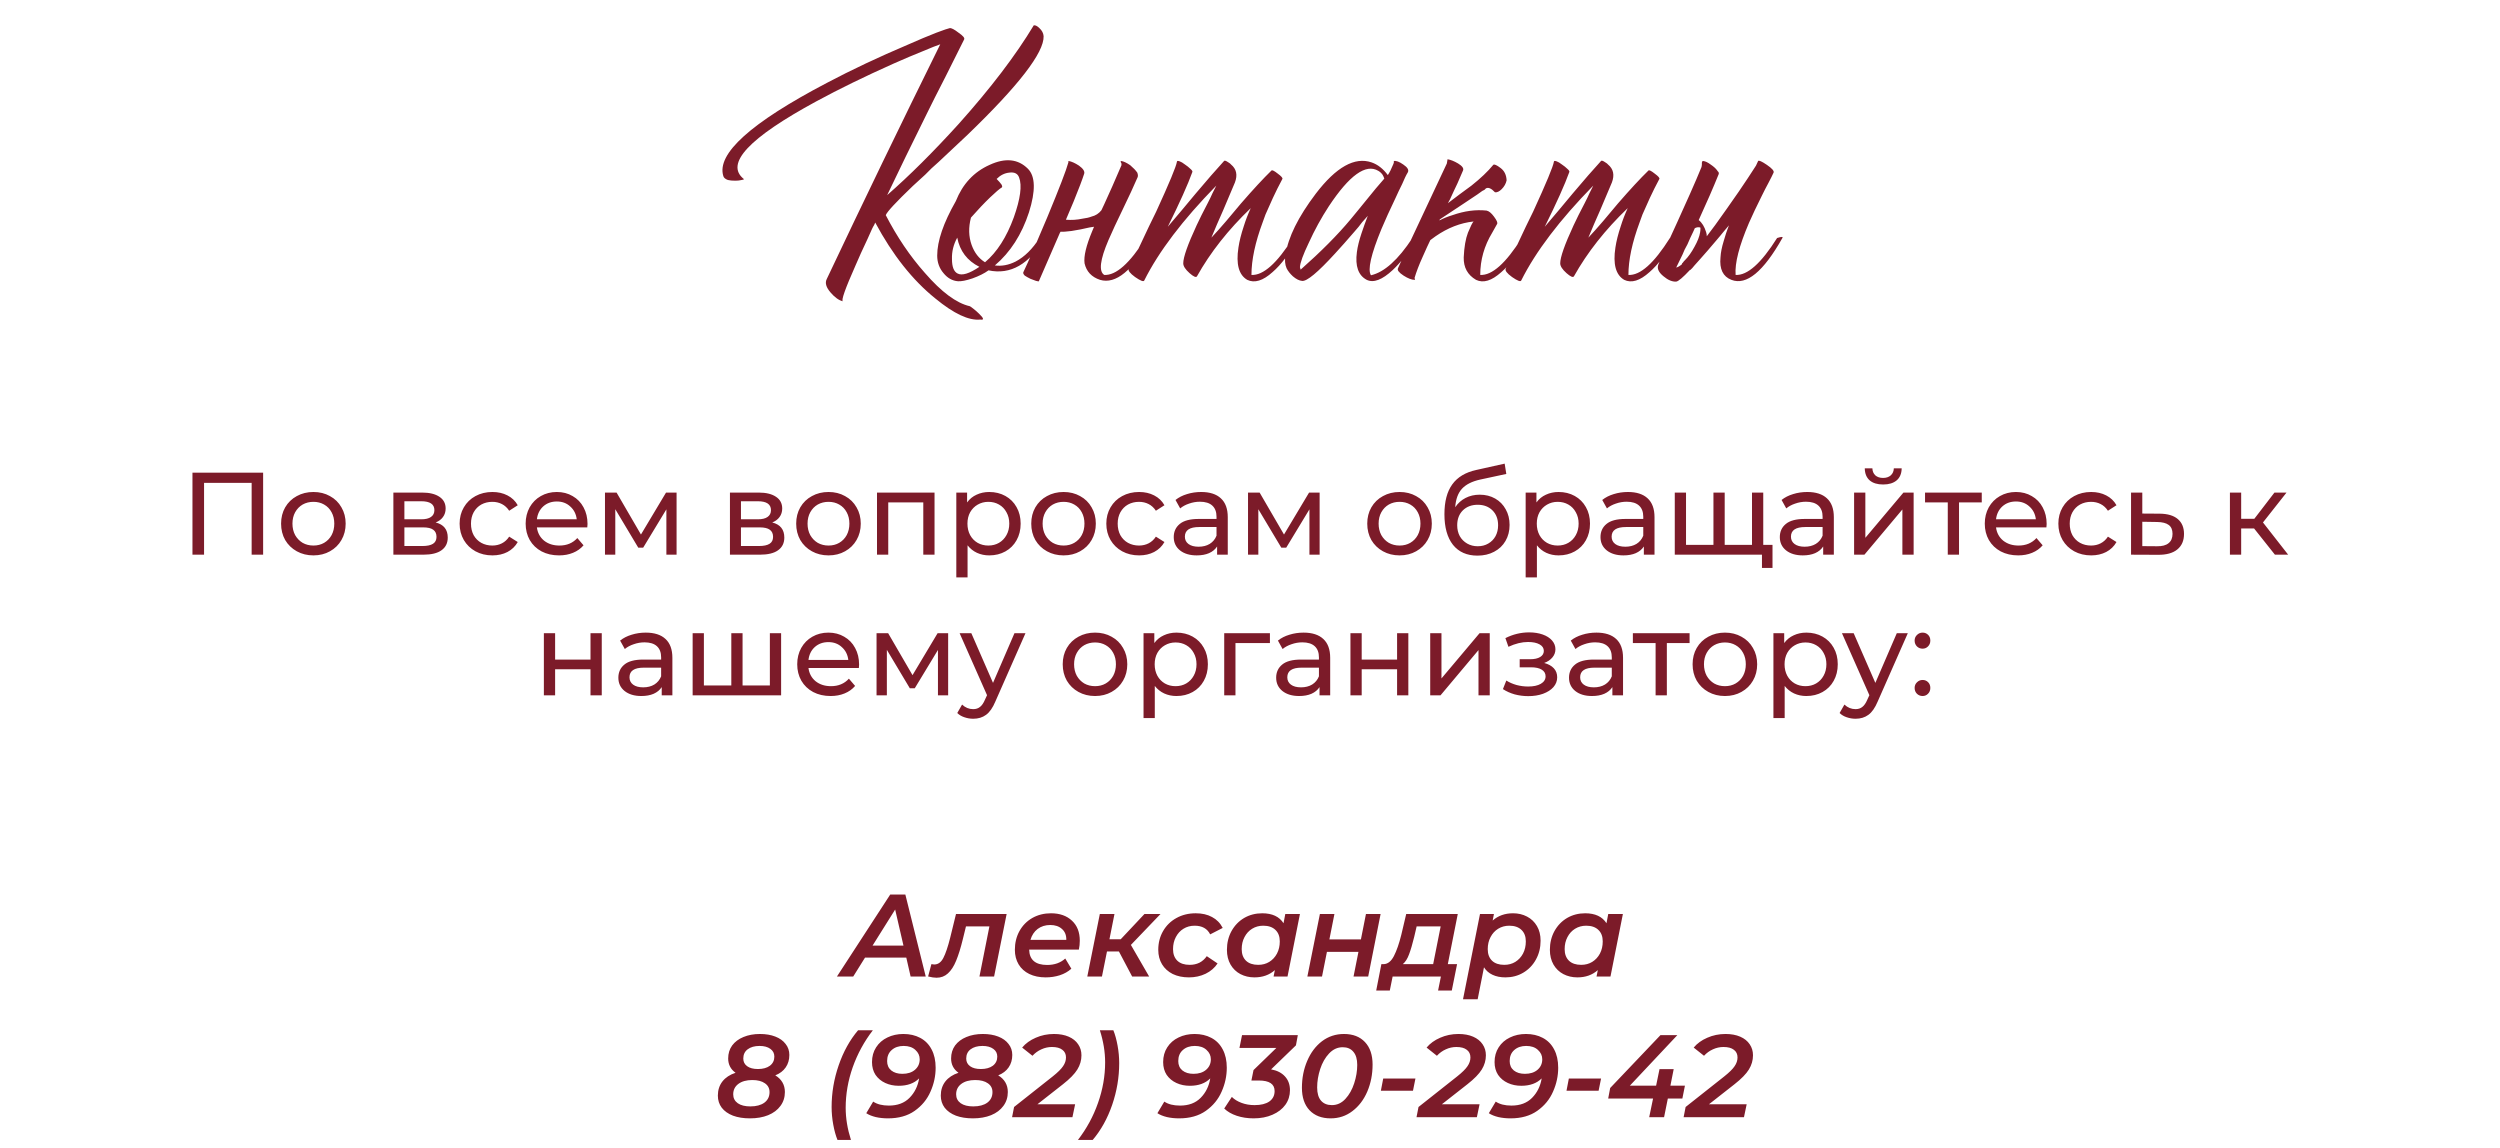
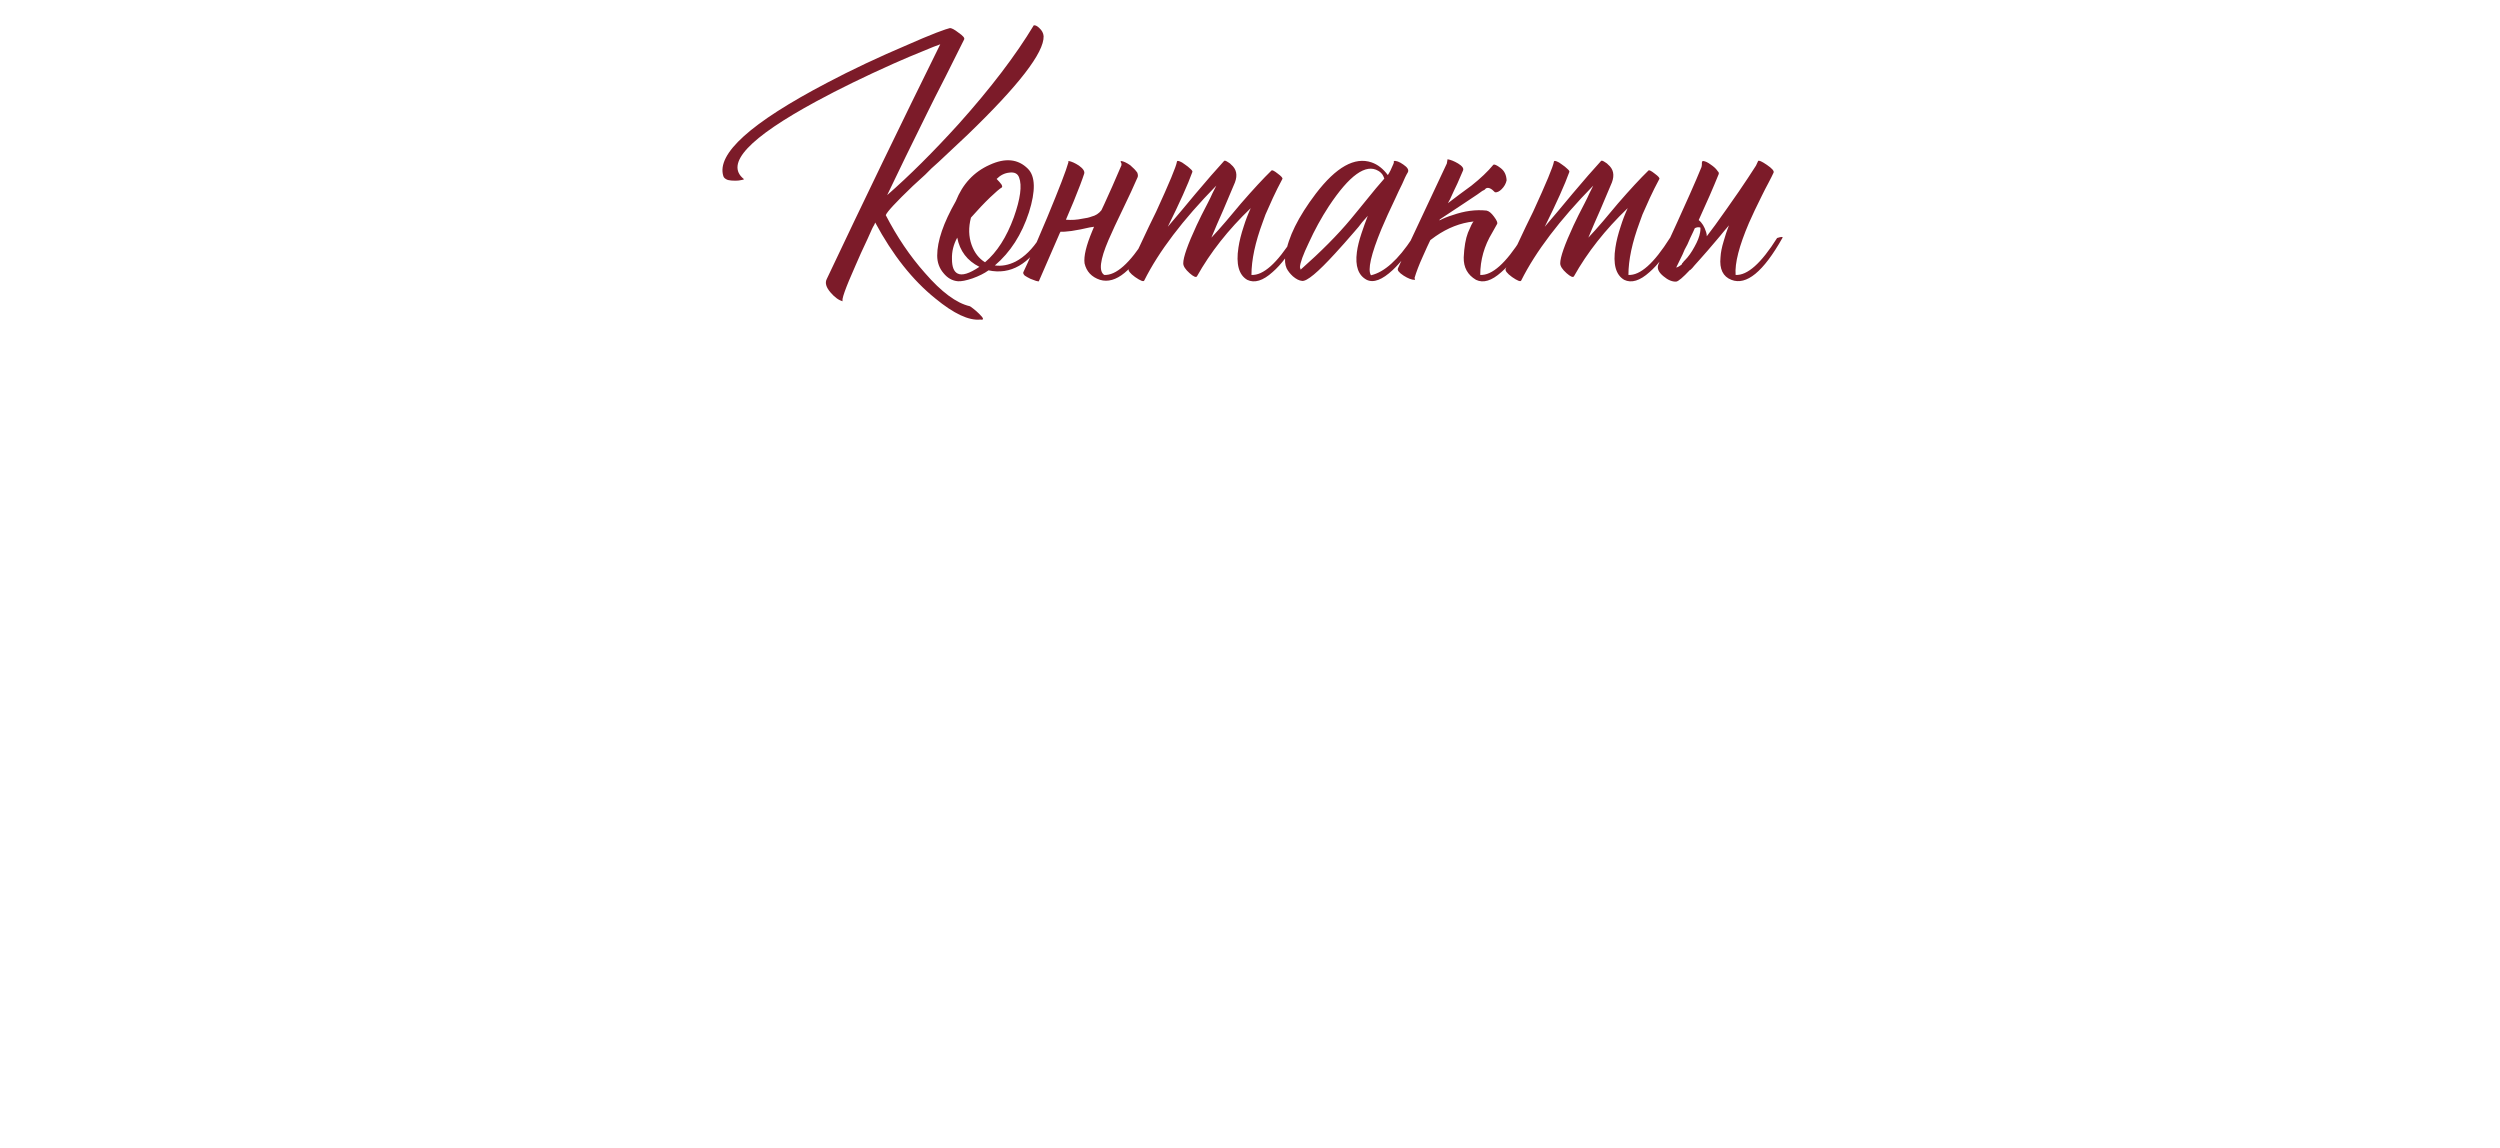
<svg xmlns="http://www.w3.org/2000/svg" width="320" height="147" viewBox="0 0 320 147" fill="none">
  <path d="M133.583 4.635C133.643 6.735 130.388 10.95 123.818 17.28C122.828 18.21 121.598 19.365 120.128 20.745L119.228 21.555L118.418 22.365C117.758 22.965 117.233 23.445 116.843 23.805C114.683 25.875 113.528 27.12 113.378 27.54C114.818 30.33 116.483 32.79 118.373 34.92C120.503 37.38 122.423 38.805 124.133 39.195C124.163 39.195 124.313 39.3 124.583 39.51C124.853 39.72 125.093 39.93 125.303 40.14C125.933 40.74 125.993 40.995 125.483 40.905C124.013 41.055 122.093 40.155 119.723 38.205C116.813 35.865 114.248 32.625 112.028 28.485C111.998 28.545 111.953 28.65 111.893 28.8L111.758 29.025L111.623 29.295C111.413 29.775 111.218 30.21 111.038 30.6C110.438 31.86 109.928 32.985 109.508 33.975C108.188 36.945 107.648 38.475 107.888 38.565C107.378 38.445 106.853 38.07 106.313 37.44C105.743 36.78 105.578 36.21 105.818 35.73C110.498 25.83 115.343 15.81 120.353 5.67C119.903 5.82 119.183 6.105 118.193 6.525C116.993 7.005 115.718 7.545 114.368 8.145C110.678 9.795 107.393 11.4 104.513 12.96C95.873 17.64 92.768 20.955 95.198 22.905C95.258 22.965 95.168 23.01 94.928 23.04C94.688 23.1 94.418 23.13 94.118 23.13C93.728 23.13 93.413 23.1 93.173 23.04C92.843 22.92 92.648 22.755 92.588 22.545C91.688 19.695 96.098 15.72 105.818 10.62C108.998 8.94 112.463 7.305 116.213 5.715C117.563 5.115 118.778 4.605 119.858 4.185C120.818 3.825 121.388 3.63 121.568 3.6C121.778 3.57 122.153 3.765 122.693 4.185C123.263 4.575 123.503 4.86 123.413 5.04L121.073 9.72C120.023 11.76 119.213 13.365 118.643 14.535C116.753 18.345 115.058 21.825 113.558 24.975C116.408 22.485 119.453 19.455 122.693 15.885C126.803 11.295 130.013 7.08 132.323 3.24C132.533 3.21 132.773 3.33 133.043 3.6C133.373 3.9 133.553 4.245 133.583 4.635ZM131.572 21.6C132.532 22.56 132.577 24.42 131.707 27.18C130.777 30.03 129.322 32.295 127.342 33.975C128.212 34.095 129.097 33.93 129.997 33.48C131.137 32.88 132.157 31.875 133.057 30.465C133.117 30.345 133.237 30.27 133.417 30.24C133.597 30.24 133.702 30.315 133.732 30.465C131.752 33.825 129.352 35.205 126.532 34.605C125.992 34.995 125.302 35.34 124.462 35.64C123.652 35.91 123.037 36.03 122.617 36C121.897 35.94 121.282 35.595 120.772 34.965C120.232 34.335 119.962 33.585 119.962 32.715C119.962 30.855 120.757 28.53 122.347 25.74C123.217 23.55 124.657 22.005 126.667 21.105C128.677 20.175 130.312 20.34 131.572 21.6ZM128.242 23.985C127.942 24.165 127.447 24.585 126.757 25.245C125.947 26.025 125.122 26.895 124.282 27.855C123.952 29.115 123.982 30.285 124.372 31.365C124.732 32.355 125.302 33.09 126.082 33.57C127.612 32.28 128.842 30.36 129.772 27.81C130.612 25.44 130.837 23.745 130.447 22.725C130.267 22.215 129.847 22.005 129.187 22.095C128.587 22.155 128.047 22.425 127.567 22.905C127.837 23.175 128.047 23.415 128.197 23.625C128.287 23.805 128.302 23.925 128.242 23.985ZM122.572 35.01C123.142 35.31 124.072 35.025 125.362 34.155C123.802 33.375 122.857 32.13 122.527 30.42C122.047 31.29 121.822 32.205 121.852 33.165C121.852 34.155 122.092 34.77 122.572 35.01ZM140.982 26.91C141.102 26.67 141.222 26.415 141.342 26.145C141.732 25.275 142.077 24.51 142.377 23.85C142.767 22.92 143.157 22.02 143.547 21.15V20.925L143.457 20.745C143.427 20.655 143.442 20.61 143.502 20.61C143.802 20.64 144.192 20.82 144.672 21.15C145.062 21.48 145.362 21.795 145.572 22.095C145.662 22.335 145.677 22.53 145.617 22.68C145.167 23.73 144.507 25.155 143.637 26.955L143.142 27.99L142.692 28.935C142.362 29.655 142.092 30.255 141.882 30.735C140.802 33.255 140.622 34.74 141.342 35.19C142.842 35.28 144.612 33.705 146.652 30.465C147.222 30.285 147.447 30.285 147.327 30.465C144.987 34.635 142.812 36.42 140.802 35.82C139.722 35.46 139.062 34.755 138.822 33.705C138.702 32.805 139.032 31.425 139.812 29.565C139.872 29.415 139.947 29.235 140.037 29.025L139.452 29.115C138.702 29.295 137.937 29.445 137.157 29.565C136.467 29.655 136.002 29.685 135.762 29.655C135.732 29.685 135.702 29.73 135.672 29.79L132.972 36C132.972 36.03 132.852 36.015 132.612 35.955C132.372 35.865 132.132 35.775 131.892 35.685C131.592 35.535 131.352 35.4 131.172 35.28C130.992 35.1 130.932 34.95 130.992 34.83C131.652 33.45 132.672 31.11 134.052 27.81C135.582 24.12 136.482 21.78 136.752 20.79V20.655C136.752 20.625 136.767 20.61 136.797 20.61C137.157 20.67 137.592 20.865 138.102 21.195C138.642 21.585 138.867 21.93 138.777 22.23C138.537 22.98 138.087 24.165 137.427 25.785C137.097 26.565 136.767 27.345 136.437 28.125C137.157 28.185 137.862 28.14 138.552 27.99C139.032 27.93 139.422 27.84 139.722 27.72C140.232 27.6 140.652 27.33 140.982 26.91ZM159.601 27.81C159.751 27.42 159.916 27.03 160.096 26.64C157.216 29.4 154.921 32.31 153.211 35.37C153.091 35.55 152.776 35.415 152.266 34.965C151.726 34.485 151.456 34.065 151.456 33.705C151.456 32.925 152.026 31.305 153.166 28.845C153.526 28.065 154.006 27.105 154.606 25.965L154.921 25.335L155.191 24.75C155.401 24.33 155.566 24 155.686 23.76C151.396 28.14 148.321 32.19 146.461 35.91C146.371 36.09 145.981 35.94 145.291 35.46C144.631 34.98 144.361 34.62 144.481 34.38C144.601 34.11 144.811 33.675 145.111 33.075L145.291 32.67L145.516 32.265L145.966 31.32C146.746 29.64 147.421 28.23 147.991 27.09C149.671 23.43 150.556 21.3 150.646 20.7C150.646 20.58 150.766 20.565 151.006 20.655C151.186 20.715 151.411 20.85 151.681 21.06C151.951 21.24 152.176 21.42 152.356 21.6C152.566 21.78 152.656 21.915 152.626 22.005C152.056 23.595 151.006 25.935 149.476 29.025C149.896 28.545 150.481 27.855 151.231 26.955L153.031 24.795C154.471 23.085 155.686 21.69 156.676 20.61C156.736 20.52 156.901 20.565 157.171 20.745C157.261 20.805 157.351 20.865 157.441 20.925L157.531 21.015L157.576 21.06C158.266 21.63 158.431 22.395 158.071 23.355C157.771 24.075 157.276 25.245 156.586 26.865L155.776 28.71C155.476 29.4 155.236 29.97 155.056 30.42C155.596 29.85 156.226 29.145 156.946 28.305L158.836 26.055C160.396 24.255 161.701 22.845 162.751 21.825C162.841 21.735 163.111 21.87 163.561 22.23C164.011 22.56 164.206 22.785 164.146 22.905C163.696 23.745 163.291 24.555 162.931 25.335C162.601 26.055 162.286 26.76 161.986 27.45C161.866 27.78 161.746 28.11 161.626 28.44C160.666 31.02 160.186 33.27 160.186 35.19C161.686 35.28 163.456 33.705 165.496 30.465C166.066 30.285 166.291 30.285 166.171 30.465C165.091 32.415 163.996 33.87 162.886 34.83C161.656 35.94 160.576 36.27 159.646 35.82C158.566 35.19 158.191 33.81 158.521 31.68C158.641 30.87 158.866 29.97 159.196 28.98C159.316 28.59 159.451 28.2 159.601 27.81ZM180.027 22.365L179.847 22.725L179.487 23.535C179.157 24.195 178.872 24.795 178.632 25.335C177.912 26.835 177.312 28.155 176.832 29.295C175.482 32.565 175.032 34.545 175.482 35.235C177.192 34.845 178.962 33.255 180.792 30.465C181.422 30.165 181.647 30.165 181.467 30.465C180.387 32.205 179.322 33.57 178.272 34.56C176.922 35.82 175.812 36.24 174.942 35.82C173.862 35.25 173.442 34.065 173.682 32.265C173.772 31.575 173.967 30.78 174.267 29.88L174.672 28.71C174.762 28.44 174.897 28.08 175.077 27.63C174.987 27.75 174.747 28.02 174.357 28.44C174.177 28.68 174.027 28.875 173.907 29.025L173.367 29.655C172.437 30.735 171.612 31.665 170.892 32.445C168.672 34.875 167.262 36.045 166.662 35.955C166.302 35.925 165.912 35.73 165.492 35.37C165.132 35.04 164.862 34.695 164.682 34.335C164.472 33.855 164.427 33.285 164.547 32.625C164.877 30.375 166.167 27.765 168.417 24.795C171.027 21.375 173.412 20.04 175.572 20.79C176.352 21.06 177.042 21.6 177.642 22.41C177.852 22.11 178.092 21.63 178.362 20.97C178.422 20.82 178.437 20.7 178.407 20.61C178.707 20.55 179.112 20.7 179.622 21.06C180.162 21.42 180.357 21.75 180.207 22.05L180.027 22.365ZM166.482 34.515C169.092 32.205 171.222 30.06 172.872 28.08L173.907 26.82L174.897 25.605C175.737 24.555 176.502 23.64 177.192 22.86C177.132 22.68 177.057 22.515 176.967 22.365C176.817 22.155 176.637 21.99 176.427 21.87C174.837 20.91 172.722 22.425 170.082 26.415C169.122 27.885 168.267 29.445 167.517 31.095C166.797 32.595 166.422 33.63 166.392 34.2L166.482 34.515ZM187.896 29.79C188.226 28.98 188.466 28.5 188.616 28.35C186.936 28.53 185.316 29.16 183.756 30.24C183.516 30.42 183.291 30.585 183.081 30.735L182.676 31.59L182.091 32.895C181.641 33.885 181.296 34.785 181.056 35.595C181.146 35.745 181.146 35.82 181.056 35.82C180.696 35.82 180.231 35.64 179.661 35.28C179.061 34.89 178.821 34.575 178.941 34.335C179.691 32.655 180.741 30.39 182.091 27.54C183.441 24.69 184.476 22.485 185.196 20.925L185.286 20.385C185.676 20.445 186.126 20.625 186.636 20.925C187.176 21.255 187.386 21.555 187.266 21.825C187.086 22.215 186.846 22.77 186.546 23.49L186.096 24.435L185.601 25.515L185.331 26.01L186.816 24.885L188.346 23.76C189.516 22.83 190.446 21.945 191.136 21.105C191.256 20.985 191.571 21.12 192.081 21.51C192.561 21.87 192.816 22.395 192.846 23.085C192.756 23.505 192.546 23.88 192.216 24.21C191.916 24.51 191.631 24.645 191.361 24.615C190.881 24.105 190.491 23.94 190.191 24.12L190.011 24.3L189.741 24.435C189.531 24.585 189.321 24.735 189.111 24.885C188.541 25.275 187.911 25.695 187.221 26.145C186.351 26.715 185.376 27.36 184.296 28.08L184.251 28.215C184.761 27.945 185.316 27.72 185.916 27.54C187.446 27 188.901 26.805 190.281 26.955C190.581 27.015 190.896 27.27 191.226 27.72C191.586 28.2 191.721 28.515 191.631 28.665L191.001 29.79C189.981 31.47 189.471 33.27 189.471 35.19C190.971 35.28 192.741 33.705 194.781 30.465C195.351 30.285 195.576 30.285 195.456 30.465C194.376 32.415 193.281 33.87 192.171 34.83C190.941 35.94 189.861 36.27 188.931 35.82C187.851 35.19 187.326 34.23 187.356 32.94C187.416 31.62 187.596 30.57 187.896 29.79ZM207.853 27.81C208.003 27.42 208.168 27.03 208.348 26.64C205.468 29.4 203.173 32.31 201.463 35.37C201.343 35.55 201.028 35.415 200.518 34.965C199.978 34.485 199.708 34.065 199.708 33.705C199.708 32.925 200.278 31.305 201.418 28.845C201.778 28.065 202.258 27.105 202.858 25.965L203.173 25.335L203.443 24.75C203.653 24.33 203.818 24 203.938 23.76C199.648 28.14 196.573 32.19 194.713 35.91C194.623 36.09 194.233 35.94 193.543 35.46C192.883 34.98 192.613 34.62 192.733 34.38C192.853 34.11 193.063 33.675 193.363 33.075L193.543 32.67L193.768 32.265L194.218 31.32C194.998 29.64 195.673 28.23 196.243 27.09C197.923 23.43 198.808 21.3 198.898 20.7C198.898 20.58 199.018 20.565 199.258 20.655C199.438 20.715 199.663 20.85 199.933 21.06C200.203 21.24 200.428 21.42 200.608 21.6C200.818 21.78 200.908 21.915 200.878 22.005C200.308 23.595 199.258 25.935 197.728 29.025C198.148 28.545 198.733 27.855 199.483 26.955L201.283 24.795C202.723 23.085 203.938 21.69 204.928 20.61C204.988 20.52 205.153 20.565 205.423 20.745C205.513 20.805 205.603 20.865 205.693 20.925L205.783 21.015L205.828 21.06C206.518 21.63 206.683 22.395 206.323 23.355C206.023 24.075 205.528 25.245 204.838 26.865L204.028 28.71C203.728 29.4 203.488 29.97 203.308 30.42C203.848 29.85 204.478 29.145 205.198 28.305L207.088 26.055C208.648 24.255 209.953 22.845 211.003 21.825C211.093 21.735 211.363 21.87 211.813 22.23C212.263 22.56 212.458 22.785 212.398 22.905C211.948 23.745 211.543 24.555 211.183 25.335C210.853 26.055 210.538 26.76 210.238 27.45C210.118 27.78 209.998 28.11 209.878 28.44C208.918 31.02 208.438 33.27 208.438 35.19C209.938 35.28 211.708 33.705 213.748 30.465C214.318 30.285 214.543 30.285 214.423 30.465C213.343 32.415 212.248 33.87 211.138 34.83C209.908 35.94 208.828 36.27 207.898 35.82C206.818 35.19 206.443 33.81 206.773 31.68C206.893 30.87 207.118 29.97 207.448 28.98C207.568 28.59 207.703 28.2 207.853 27.81ZM216.309 34.56C215.409 35.52 214.824 36.015 214.554 36.045C214.044 36.075 213.504 35.85 212.934 35.37C212.304 34.86 212.079 34.365 212.259 33.885C212.499 33.225 213.309 31.41 214.689 28.44C215.379 26.91 215.919 25.71 216.309 24.84C216.909 23.49 217.404 22.335 217.794 21.375L217.839 21.105V20.835C217.869 20.655 217.929 20.58 218.019 20.61C218.289 20.64 218.604 20.79 218.964 21.06C219.324 21.3 219.594 21.54 219.774 21.78L219.864 21.915L219.954 22.005C220.014 22.095 220.029 22.185 219.999 22.275C219.309 23.985 218.454 25.95 217.434 28.17C217.854 28.5 218.169 29.01 218.379 29.7C218.439 29.88 218.469 30.06 218.469 30.24C218.799 29.79 219.159 29.31 219.549 28.8C220.479 27.51 221.484 26.085 222.564 24.525C223.404 23.295 224.139 22.185 224.769 21.195L225.039 20.61C225.129 20.49 225.504 20.655 226.164 21.105C226.824 21.555 227.109 21.885 227.019 22.095C226.869 22.425 226.644 22.875 226.344 23.445L225.939 24.21L225.534 25.02C224.844 26.4 224.289 27.57 223.869 28.53C222.609 31.47 222.039 33.69 222.159 35.19C223.659 35.28 225.429 33.705 227.469 30.465C228.039 30.285 228.264 30.285 228.144 30.465C225.714 34.785 223.539 36.57 221.619 35.82C220.539 35.4 220.074 34.44 220.224 32.94C220.254 32.34 220.389 31.65 220.629 30.87L220.944 29.835L221.304 28.845C221.124 29.055 220.884 29.34 220.584 29.7L220.179 30.195L219.684 30.78C218.874 31.74 218.199 32.52 217.659 33.12C217.389 33.42 217.134 33.705 216.894 33.975C216.684 34.245 216.504 34.44 216.354 34.56H216.309ZM216.939 29.205C216.879 29.355 216.804 29.52 216.714 29.7C216.474 30.18 216.234 30.705 215.994 31.275L215.634 31.95L215.364 32.58C214.914 33.48 214.644 34.035 214.554 34.245C214.734 34.215 214.974 34.08 215.274 33.84C215.274 33.75 215.319 33.675 215.409 33.615L215.544 33.435L215.679 33.3C216.099 32.88 216.504 32.31 216.894 31.59C217.284 30.9 217.524 30.285 217.614 29.745C217.644 29.595 217.659 29.4 217.659 29.16L217.614 29.115C217.404 29.055 217.179 29.085 216.939 29.205Z" fill="#7C1B29" />
-   <path d="M33.68 60.5V71H32.21V61.805H26.12V71H24.635V60.5H33.68ZM40.119 71.09C39.329 71.09 38.619 70.915 37.989 70.565C37.359 70.215 36.864 69.735 36.504 69.125C36.154 68.505 35.979 67.805 35.979 67.025C35.979 66.245 36.154 65.55 36.504 64.94C36.864 64.32 37.359 63.84 37.989 63.5C38.619 63.15 39.329 62.975 40.119 62.975C40.909 62.975 41.614 63.15 42.234 63.5C42.864 63.84 43.354 64.32 43.704 64.94C44.064 65.55 44.244 66.245 44.244 67.025C44.244 67.805 44.064 68.505 43.704 69.125C43.354 69.735 42.864 70.215 42.234 70.565C41.614 70.915 40.909 71.09 40.119 71.09ZM40.119 69.83C40.629 69.83 41.084 69.715 41.484 69.485C41.894 69.245 42.214 68.915 42.444 68.495C42.674 68.065 42.789 67.575 42.789 67.025C42.789 66.475 42.674 65.99 42.444 65.57C42.214 65.14 41.894 64.81 41.484 64.58C41.084 64.35 40.629 64.235 40.119 64.235C39.609 64.235 39.149 64.35 38.739 64.58C38.339 64.81 38.019 65.14 37.779 65.57C37.549 65.99 37.434 66.475 37.434 67.025C37.434 67.575 37.549 68.065 37.779 68.495C38.019 68.915 38.339 69.245 38.739 69.485C39.149 69.715 39.609 69.83 40.119 69.83ZM55.767 66.875C56.797 67.135 57.312 67.78 57.312 68.81C57.312 69.51 57.047 70.05 56.517 70.43C55.997 70.81 55.217 71 54.177 71H50.352V63.05H54.042C54.982 63.05 55.717 63.23 56.247 63.59C56.777 63.94 57.042 64.44 57.042 65.09C57.042 65.51 56.927 65.875 56.697 66.185C56.477 66.485 56.167 66.715 55.767 66.875ZM51.762 66.47H53.922C54.472 66.47 54.887 66.37 55.167 66.17C55.457 65.97 55.602 65.68 55.602 65.3C55.602 64.54 55.042 64.16 53.922 64.16H51.762V66.47ZM54.072 69.89C54.672 69.89 55.122 69.795 55.422 69.605C55.722 69.415 55.872 69.12 55.872 68.72C55.872 68.31 55.732 68.005 55.452 67.805C55.182 67.605 54.752 67.505 54.162 67.505H51.762V69.89H54.072ZM63.031 71.09C62.221 71.09 61.496 70.915 60.856 70.565C60.226 70.215 59.731 69.735 59.371 69.125C59.011 68.505 58.831 67.805 58.831 67.025C58.831 66.245 59.011 65.55 59.371 64.94C59.731 64.32 60.226 63.84 60.856 63.5C61.496 63.15 62.221 62.975 63.031 62.975C63.751 62.975 64.391 63.12 64.951 63.41C65.521 63.7 65.961 64.12 66.271 64.67L65.176 65.375C64.926 64.995 64.616 64.71 64.246 64.52C63.876 64.33 63.466 64.235 63.016 64.235C62.496 64.235 62.026 64.35 61.606 64.58C61.196 64.81 60.871 65.14 60.631 65.57C60.401 65.99 60.286 66.475 60.286 67.025C60.286 67.585 60.401 68.08 60.631 68.51C60.871 68.93 61.196 69.255 61.606 69.485C62.026 69.715 62.496 69.83 63.016 69.83C63.466 69.83 63.876 69.735 64.246 69.545C64.616 69.355 64.926 69.07 65.176 68.69L66.271 69.38C65.961 69.93 65.521 70.355 64.951 70.655C64.391 70.945 63.751 71.09 63.031 71.09ZM75.203 67.07C75.203 67.18 75.193 67.325 75.173 67.505H68.723C68.813 68.205 69.118 68.77 69.638 69.2C70.168 69.62 70.823 69.83 71.603 69.83C72.553 69.83 73.318 69.51 73.898 68.87L74.693 69.8C74.333 70.22 73.883 70.54 73.343 70.76C72.813 70.98 72.218 71.09 71.558 71.09C70.718 71.09 69.973 70.92 69.323 70.58C68.673 70.23 68.168 69.745 67.808 69.125C67.458 68.505 67.283 67.805 67.283 67.025C67.283 66.255 67.453 65.56 67.793 64.94C68.143 64.32 68.618 63.84 69.218 63.5C69.828 63.15 70.513 62.975 71.273 62.975C72.033 62.975 72.708 63.15 73.298 63.5C73.898 63.84 74.363 64.32 74.693 64.94C75.033 65.56 75.203 66.27 75.203 67.07ZM71.273 64.19C70.583 64.19 70.003 64.4 69.533 64.82C69.073 65.24 68.803 65.79 68.723 66.47H73.823C73.743 65.8 73.468 65.255 72.998 64.835C72.538 64.405 71.963 64.19 71.273 64.19ZM86.602 63.05V71H85.297V65.195L82.327 70.1H81.697L78.757 65.18V71H77.437V63.05H78.922L82.042 68.42L85.252 63.05H86.602ZM98.848 66.875C99.878 67.135 100.393 67.78 100.393 68.81C100.393 69.51 100.128 70.05 99.598 70.43C99.078 70.81 98.298 71 97.258 71H93.433V63.05H97.123C98.063 63.05 98.798 63.23 99.328 63.59C99.858 63.94 100.123 64.44 100.123 65.09C100.123 65.51 100.008 65.875 99.778 66.185C99.558 66.485 99.248 66.715 98.848 66.875ZM94.843 66.47H97.003C97.553 66.47 97.968 66.37 98.248 66.17C98.538 65.97 98.683 65.68 98.683 65.3C98.683 64.54 98.123 64.16 97.003 64.16H94.843V66.47ZM97.153 69.89C97.753 69.89 98.203 69.795 98.503 69.605C98.803 69.415 98.953 69.12 98.953 68.72C98.953 68.31 98.813 68.005 98.533 67.805C98.263 67.605 97.833 67.505 97.243 67.505H94.843V69.89H97.153ZM106.052 71.09C105.262 71.09 104.552 70.915 103.922 70.565C103.292 70.215 102.797 69.735 102.437 69.125C102.087 68.505 101.912 67.805 101.912 67.025C101.912 66.245 102.087 65.55 102.437 64.94C102.797 64.32 103.292 63.84 103.922 63.5C104.552 63.15 105.262 62.975 106.052 62.975C106.842 62.975 107.547 63.15 108.167 63.5C108.797 63.84 109.287 64.32 109.637 64.94C109.997 65.55 110.177 66.245 110.177 67.025C110.177 67.805 109.997 68.505 109.637 69.125C109.287 69.735 108.797 70.215 108.167 70.565C107.547 70.915 106.842 71.09 106.052 71.09ZM106.052 69.83C106.562 69.83 107.017 69.715 107.417 69.485C107.827 69.245 108.147 68.915 108.377 68.495C108.607 68.065 108.722 67.575 108.722 67.025C108.722 66.475 108.607 65.99 108.377 65.57C108.147 65.14 107.827 64.81 107.417 64.58C107.017 64.35 106.562 64.235 106.052 64.235C105.542 64.235 105.082 64.35 104.672 64.58C104.272 64.81 103.952 65.14 103.712 65.57C103.482 65.99 103.367 66.475 103.367 67.025C103.367 67.575 103.482 68.065 103.712 68.495C103.952 68.915 104.272 69.245 104.672 69.485C105.082 69.715 105.542 69.83 106.052 69.83ZM119.621 63.05V71H118.181V64.31H113.696V71H112.256V63.05H119.621ZM126.623 62.975C127.393 62.975 128.083 63.145 128.693 63.485C129.303 63.825 129.778 64.3 130.118 64.91C130.468 65.52 130.643 66.225 130.643 67.025C130.643 67.825 130.468 68.535 130.118 69.155C129.778 69.765 129.303 70.24 128.693 70.58C128.083 70.92 127.393 71.09 126.623 71.09C126.053 71.09 125.528 70.98 125.048 70.76C124.578 70.54 124.178 70.22 123.848 69.8V73.91H122.408V63.05H123.788V64.31C124.108 63.87 124.513 63.54 125.003 63.32C125.493 63.09 126.033 62.975 126.623 62.975ZM126.503 69.83C127.013 69.83 127.468 69.715 127.868 69.485C128.278 69.245 128.598 68.915 128.828 68.495C129.068 68.065 129.188 67.575 129.188 67.025C129.188 66.475 129.068 65.99 128.828 65.57C128.598 65.14 128.278 64.81 127.868 64.58C127.468 64.35 127.013 64.235 126.503 64.235C126.003 64.235 125.548 64.355 125.138 64.595C124.738 64.825 124.418 65.15 124.178 65.57C123.948 65.99 123.833 66.475 123.833 67.025C123.833 67.575 123.948 68.065 124.178 68.495C124.408 68.915 124.728 69.245 125.138 69.485C125.548 69.715 126.003 69.83 126.503 69.83ZM136.14 71.09C135.35 71.09 134.64 70.915 134.01 70.565C133.38 70.215 132.885 69.735 132.525 69.125C132.175 68.505 132 67.805 132 67.025C132 66.245 132.175 65.55 132.525 64.94C132.885 64.32 133.38 63.84 134.01 63.5C134.64 63.15 135.35 62.975 136.14 62.975C136.93 62.975 137.635 63.15 138.255 63.5C138.885 63.84 139.375 64.32 139.725 64.94C140.085 65.55 140.265 66.245 140.265 67.025C140.265 67.805 140.085 68.505 139.725 69.125C139.375 69.735 138.885 70.215 138.255 70.565C137.635 70.915 136.93 71.09 136.14 71.09ZM136.14 69.83C136.65 69.83 137.105 69.715 137.505 69.485C137.915 69.245 138.235 68.915 138.465 68.495C138.695 68.065 138.81 67.575 138.81 67.025C138.81 66.475 138.695 65.99 138.465 65.57C138.235 65.14 137.915 64.81 137.505 64.58C137.105 64.35 136.65 64.235 136.14 64.235C135.63 64.235 135.17 64.35 134.76 64.58C134.36 64.81 134.04 65.14 133.8 65.57C133.57 65.99 133.455 66.475 133.455 67.025C133.455 67.575 133.57 68.065 133.8 68.495C134.04 68.915 134.36 69.245 134.76 69.485C135.17 69.715 135.63 69.83 136.14 69.83ZM145.809 71.09C144.999 71.09 144.274 70.915 143.634 70.565C143.004 70.215 142.509 69.735 142.149 69.125C141.789 68.505 141.609 67.805 141.609 67.025C141.609 66.245 141.789 65.55 142.149 64.94C142.509 64.32 143.004 63.84 143.634 63.5C144.274 63.15 144.999 62.975 145.809 62.975C146.529 62.975 147.169 63.12 147.729 63.41C148.299 63.7 148.739 64.12 149.049 64.67L147.954 65.375C147.704 64.995 147.394 64.71 147.024 64.52C146.654 64.33 146.244 64.235 145.794 64.235C145.274 64.235 144.804 64.35 144.384 64.58C143.974 64.81 143.649 65.14 143.409 65.57C143.179 65.99 143.064 66.475 143.064 67.025C143.064 67.585 143.179 68.08 143.409 68.51C143.649 68.93 143.974 69.255 144.384 69.485C144.804 69.715 145.274 69.83 145.794 69.83C146.244 69.83 146.654 69.735 147.024 69.545C147.394 69.355 147.704 69.07 147.954 68.69L149.049 69.38C148.739 69.93 148.299 70.355 147.729 70.655C147.169 70.945 146.529 71.09 145.809 71.09ZM153.749 62.975C154.849 62.975 155.689 63.245 156.269 63.785C156.859 64.325 157.154 65.13 157.154 66.2V71H155.789V69.95C155.549 70.32 155.204 70.605 154.754 70.805C154.314 70.995 153.789 71.09 153.179 71.09C152.289 71.09 151.574 70.875 151.034 70.445C150.504 70.015 150.239 69.45 150.239 68.75C150.239 68.05 150.494 67.49 151.004 67.07C151.514 66.64 152.324 66.425 153.434 66.425H155.714V66.14C155.714 65.52 155.534 65.045 155.174 64.715C154.814 64.385 154.284 64.22 153.584 64.22C153.114 64.22 152.654 64.3 152.204 64.46C151.754 64.61 151.374 64.815 151.064 65.075L150.464 63.995C150.874 63.665 151.364 63.415 151.934 63.245C152.504 63.065 153.109 62.975 153.749 62.975ZM153.419 69.98C153.969 69.98 154.444 69.86 154.844 69.62C155.244 69.37 155.534 69.02 155.714 68.57V67.46H153.494C152.274 67.46 151.664 67.87 151.664 68.69C151.664 69.09 151.819 69.405 152.129 69.635C152.439 69.865 152.869 69.98 153.419 69.98ZM168.912 63.05V71H167.607V65.195L164.637 70.1H164.007L161.067 65.18V71H159.747V63.05H161.232L164.352 68.42L167.562 63.05H168.912ZM179.148 71.09C178.358 71.09 177.648 70.915 177.018 70.565C176.388 70.215 175.893 69.735 175.533 69.125C175.183 68.505 175.008 67.805 175.008 67.025C175.008 66.245 175.183 65.55 175.533 64.94C175.893 64.32 176.388 63.84 177.018 63.5C177.648 63.15 178.358 62.975 179.148 62.975C179.938 62.975 180.643 63.15 181.263 63.5C181.893 63.84 182.383 64.32 182.733 64.94C183.093 65.55 183.273 66.245 183.273 67.025C183.273 67.805 183.093 68.505 182.733 69.125C182.383 69.735 181.893 70.215 181.263 70.565C180.643 70.915 179.938 71.09 179.148 71.09ZM179.148 69.83C179.658 69.83 180.113 69.715 180.513 69.485C180.923 69.245 181.243 68.915 181.473 68.495C181.703 68.065 181.818 67.575 181.818 67.025C181.818 66.475 181.703 65.99 181.473 65.57C181.243 65.14 180.923 64.81 180.513 64.58C180.113 64.35 179.658 64.235 179.148 64.235C178.638 64.235 178.178 64.35 177.768 64.58C177.368 64.81 177.048 65.14 176.808 65.57C176.578 65.99 176.463 66.475 176.463 67.025C176.463 67.575 176.578 68.065 176.808 68.495C177.048 68.915 177.368 69.245 177.768 69.485C178.178 69.715 178.638 69.83 179.148 69.83ZM189.402 63.32C190.142 63.32 190.802 63.485 191.382 63.815C191.962 64.145 192.412 64.605 192.732 65.195C193.062 65.775 193.227 66.44 193.227 67.19C193.227 67.96 193.052 68.645 192.702 69.245C192.362 69.835 191.877 70.295 191.247 70.625C190.627 70.955 189.917 71.12 189.117 71.12C187.767 71.12 186.722 70.66 185.982 69.74C185.252 68.81 184.887 67.505 184.887 65.825C184.887 64.195 185.222 62.92 185.892 62C186.562 61.07 187.587 60.455 188.967 60.155L192.597 59.345L192.807 60.665L189.462 61.385C188.422 61.615 187.647 62.005 187.137 62.555C186.627 63.105 186.337 63.895 186.267 64.925C186.607 64.415 187.047 64.02 187.587 63.74C188.127 63.46 188.732 63.32 189.402 63.32ZM189.147 69.92C189.657 69.92 190.107 69.805 190.497 69.575C190.897 69.345 191.207 69.03 191.427 68.63C191.647 68.22 191.757 67.755 191.757 67.235C191.757 66.445 191.517 65.81 191.037 65.33C190.557 64.85 189.927 64.61 189.147 64.61C188.367 64.61 187.732 64.85 187.242 65.33C186.762 65.81 186.522 66.445 186.522 67.235C186.522 67.755 186.632 68.22 186.852 68.63C187.082 69.03 187.397 69.345 187.797 69.575C188.197 69.805 188.647 69.92 189.147 69.92ZM199.499 62.975C200.269 62.975 200.959 63.145 201.569 63.485C202.179 63.825 202.654 64.3 202.994 64.91C203.344 65.52 203.519 66.225 203.519 67.025C203.519 67.825 203.344 68.535 202.994 69.155C202.654 69.765 202.179 70.24 201.569 70.58C200.959 70.92 200.269 71.09 199.499 71.09C198.929 71.09 198.404 70.98 197.924 70.76C197.454 70.54 197.054 70.22 196.724 69.8V73.91H195.284V63.05H196.664V64.31C196.984 63.87 197.389 63.54 197.879 63.32C198.369 63.09 198.909 62.975 199.499 62.975ZM199.379 69.83C199.889 69.83 200.344 69.715 200.744 69.485C201.154 69.245 201.474 68.915 201.704 68.495C201.944 68.065 202.064 67.575 202.064 67.025C202.064 66.475 201.944 65.99 201.704 65.57C201.474 65.14 201.154 64.81 200.744 64.58C200.344 64.35 199.889 64.235 199.379 64.235C198.879 64.235 198.424 64.355 198.014 64.595C197.614 64.825 197.294 65.15 197.054 65.57C196.824 65.99 196.709 66.475 196.709 67.025C196.709 67.575 196.824 68.065 197.054 68.495C197.284 68.915 197.604 69.245 198.014 69.485C198.424 69.715 198.879 69.83 199.379 69.83ZM208.373 62.975C209.473 62.975 210.313 63.245 210.893 63.785C211.483 64.325 211.778 65.13 211.778 66.2V71H210.413V69.95C210.173 70.32 209.828 70.605 209.378 70.805C208.938 70.995 208.413 71.09 207.803 71.09C206.913 71.09 206.198 70.875 205.658 70.445C205.128 70.015 204.863 69.45 204.863 68.75C204.863 68.05 205.118 67.49 205.628 67.07C206.138 66.64 206.948 66.425 208.058 66.425H210.338V66.14C210.338 65.52 210.158 65.045 209.798 64.715C209.438 64.385 208.908 64.22 208.208 64.22C207.738 64.22 207.278 64.3 206.828 64.46C206.378 64.61 205.998 64.815 205.688 65.075L205.088 63.995C205.498 63.665 205.988 63.415 206.558 63.245C207.128 63.065 207.733 62.975 208.373 62.975ZM208.043 69.98C208.593 69.98 209.068 69.86 209.468 69.62C209.868 69.37 210.158 69.02 210.338 68.57V67.46H208.118C206.898 67.46 206.288 67.87 206.288 68.69C206.288 69.09 206.443 69.405 206.753 69.635C207.063 69.865 207.493 69.98 208.043 69.98ZM225.696 63.05V71H214.371V63.05H215.811V69.74H219.321V63.05H220.761V69.74H224.256V63.05H225.696ZM226.881 69.74V72.695H225.531V71H224.196V69.74H226.881ZM231.327 62.975C232.427 62.975 233.267 63.245 233.847 63.785C234.437 64.325 234.732 65.13 234.732 66.2V71H233.367V69.95C233.127 70.32 232.782 70.605 232.332 70.805C231.892 70.995 231.367 71.09 230.757 71.09C229.867 71.09 229.152 70.875 228.612 70.445C228.082 70.015 227.817 69.45 227.817 68.75C227.817 68.05 228.072 67.49 228.582 67.07C229.092 66.64 229.902 66.425 231.012 66.425H233.292V66.14C233.292 65.52 233.112 65.045 232.752 64.715C232.392 64.385 231.862 64.22 231.162 64.22C230.692 64.22 230.232 64.3 229.782 64.46C229.332 64.61 228.952 64.815 228.642 65.075L228.042 63.995C228.452 63.665 228.942 63.415 229.512 63.245C230.082 63.065 230.687 62.975 231.327 62.975ZM230.997 69.98C231.547 69.98 232.022 69.86 232.422 69.62C232.822 69.37 233.112 69.02 233.292 68.57V67.46H231.072C229.852 67.46 229.242 67.87 229.242 68.69C229.242 69.09 229.397 69.405 229.707 69.635C230.017 69.865 230.447 69.98 230.997 69.98ZM237.325 63.05H238.765V68.84L243.64 63.05H244.945V71H243.505V65.21L238.645 71H237.325V63.05ZM241.045 62.015C240.305 62.015 239.73 61.84 239.32 61.49C238.91 61.13 238.7 60.615 238.69 59.945H239.665C239.675 60.315 239.8 60.615 240.04 60.845C240.29 61.065 240.62 61.175 241.03 61.175C241.44 61.175 241.77 61.065 242.02 60.845C242.27 60.615 242.4 60.315 242.41 59.945H243.415C243.405 60.615 243.19 61.13 242.77 61.49C242.35 61.84 241.775 62.015 241.045 62.015ZM253.665 64.31H250.755V71H249.315V64.31H246.405V63.05H253.665V64.31ZM261.971 67.07C261.971 67.18 261.961 67.325 261.941 67.505H255.491C255.581 68.205 255.886 68.77 256.406 69.2C256.936 69.62 257.591 69.83 258.371 69.83C259.321 69.83 260.086 69.51 260.666 68.87L261.461 69.8C261.101 70.22 260.651 70.54 260.111 70.76C259.581 70.98 258.986 71.09 258.326 71.09C257.486 71.09 256.741 70.92 256.091 70.58C255.441 70.23 254.936 69.745 254.576 69.125C254.226 68.505 254.051 67.805 254.051 67.025C254.051 66.255 254.221 65.56 254.561 64.94C254.911 64.32 255.386 63.84 255.986 63.5C256.596 63.15 257.281 62.975 258.041 62.975C258.801 62.975 259.476 63.15 260.066 63.5C260.666 63.84 261.131 64.32 261.461 64.94C261.801 65.56 261.971 66.27 261.971 67.07ZM258.041 64.19C257.351 64.19 256.771 64.4 256.301 64.82C255.841 65.24 255.571 65.79 255.491 66.47H260.591C260.511 65.8 260.236 65.255 259.766 64.835C259.306 64.405 258.731 64.19 258.041 64.19ZM267.67 71.09C266.86 71.09 266.135 70.915 265.495 70.565C264.865 70.215 264.37 69.735 264.01 69.125C263.65 68.505 263.47 67.805 263.47 67.025C263.47 66.245 263.65 65.55 264.01 64.94C264.37 64.32 264.865 63.84 265.495 63.5C266.135 63.15 266.86 62.975 267.67 62.975C268.39 62.975 269.03 63.12 269.59 63.41C270.16 63.7 270.6 64.12 270.91 64.67L269.815 65.375C269.565 64.995 269.255 64.71 268.885 64.52C268.515 64.33 268.105 64.235 267.655 64.235C267.135 64.235 266.665 64.35 266.245 64.58C265.835 64.81 265.51 65.14 265.27 65.57C265.04 65.99 264.925 66.475 264.925 67.025C264.925 67.585 265.04 68.08 265.27 68.51C265.51 68.93 265.835 69.255 266.245 69.485C266.665 69.715 267.135 69.83 267.655 69.83C268.105 69.83 268.515 69.735 268.885 69.545C269.255 69.355 269.565 69.07 269.815 68.69L270.91 69.38C270.6 69.93 270.16 70.355 269.59 70.655C269.03 70.945 268.39 71.09 267.67 71.09ZM276.449 65.75C277.459 65.76 278.229 65.99 278.759 66.44C279.289 66.89 279.554 67.525 279.554 68.345C279.554 69.205 279.264 69.87 278.684 70.34C278.114 70.8 277.294 71.025 276.224 71.015L272.774 71V63.05H274.214V65.735L276.449 65.75ZM276.104 69.92C276.754 69.93 277.244 69.8 277.574 69.53C277.914 69.26 278.084 68.86 278.084 68.33C278.084 67.81 277.919 67.43 277.589 67.19C277.269 66.95 276.774 66.825 276.104 66.815L274.214 66.785V69.905L276.104 69.92ZM288.52 67.64H286.87V71H285.43V63.05H286.87V66.41H288.55L291.13 63.05H292.675L289.66 66.875L292.885 71H291.19L288.52 67.64ZM69.615 81.05H71.055V84.425H75.585V81.05H77.025V89H75.585V85.67H71.055V89H69.615V81.05ZM82.66 80.975C83.76 80.975 84.6 81.245 85.18 81.785C85.77 82.325 86.065 83.13 86.065 84.2V89H84.7V87.95C84.46 88.32 84.115 88.605 83.665 88.805C83.225 88.995 82.7 89.09 82.09 89.09C81.2 89.09 80.485 88.875 79.945 88.445C79.415 88.015 79.15 87.45 79.15 86.75C79.15 86.05 79.405 85.49 79.915 85.07C80.425 84.64 81.235 84.425 82.345 84.425H84.625V84.14C84.625 83.52 84.445 83.045 84.085 82.715C83.725 82.385 83.195 82.22 82.495 82.22C82.025 82.22 81.565 82.3 81.115 82.46C80.665 82.61 80.285 82.815 79.975 83.075L79.375 81.995C79.785 81.665 80.275 81.415 80.845 81.245C81.415 81.065 82.02 80.975 82.66 80.975ZM82.33 87.98C82.88 87.98 83.355 87.86 83.755 87.62C84.155 87.37 84.445 87.02 84.625 86.57V85.46H82.405C81.185 85.46 80.575 85.87 80.575 86.69C80.575 87.09 80.73 87.405 81.04 87.635C81.35 87.865 81.78 87.98 82.33 87.98ZM99.983 81.05V89H88.658V81.05H90.098V87.74H93.608V81.05H95.048V87.74H98.543V81.05H99.983ZM109.964 85.07C109.964 85.18 109.954 85.325 109.934 85.505H103.484C103.574 86.205 103.879 86.77 104.399 87.2C104.929 87.62 105.584 87.83 106.364 87.83C107.314 87.83 108.079 87.51 108.659 86.87L109.454 87.8C109.094 88.22 108.644 88.54 108.104 88.76C107.574 88.98 106.979 89.09 106.319 89.09C105.479 89.09 104.734 88.92 104.084 88.58C103.434 88.23 102.929 87.745 102.569 87.125C102.219 86.505 102.044 85.805 102.044 85.025C102.044 84.255 102.214 83.56 102.554 82.94C102.904 82.32 103.379 81.84 103.979 81.5C104.589 81.15 105.274 80.975 106.034 80.975C106.794 80.975 107.469 81.15 108.059 81.5C108.659 81.84 109.124 82.32 109.454 82.94C109.794 83.56 109.964 84.27 109.964 85.07ZM106.034 82.19C105.344 82.19 104.764 82.4 104.294 82.82C103.834 83.24 103.564 83.79 103.484 84.47H108.584C108.504 83.8 108.229 83.255 107.759 82.835C107.299 82.405 106.724 82.19 106.034 82.19ZM121.363 81.05V89H120.058V83.195L117.088 88.1H116.458L113.518 83.18V89H112.198V81.05H113.683L116.803 86.42L120.013 81.05H121.363ZM131.261 81.05L127.406 89.795C127.066 90.605 126.666 91.175 126.206 91.505C125.756 91.835 125.211 92 124.571 92C124.181 92 123.801 91.935 123.431 91.805C123.071 91.685 122.771 91.505 122.531 91.265L123.146 90.185C123.556 90.575 124.031 90.77 124.571 90.77C124.921 90.77 125.211 90.675 125.441 90.485C125.681 90.305 125.896 89.99 126.086 89.54L126.341 88.985L122.831 81.05H124.331L127.106 87.41L129.851 81.05H131.261ZM140.168 89.09C139.378 89.09 138.668 88.915 138.038 88.565C137.408 88.215 136.913 87.735 136.553 87.125C136.203 86.505 136.028 85.805 136.028 85.025C136.028 84.245 136.203 83.55 136.553 82.94C136.913 82.32 137.408 81.84 138.038 81.5C138.668 81.15 139.378 80.975 140.168 80.975C140.958 80.975 141.663 81.15 142.283 81.5C142.913 81.84 143.403 82.32 143.753 82.94C144.113 83.55 144.293 84.245 144.293 85.025C144.293 85.805 144.113 86.505 143.753 87.125C143.403 87.735 142.913 88.215 142.283 88.565C141.663 88.915 140.958 89.09 140.168 89.09ZM140.168 87.83C140.678 87.83 141.133 87.715 141.533 87.485C141.943 87.245 142.263 86.915 142.493 86.495C142.723 86.065 142.838 85.575 142.838 85.025C142.838 84.475 142.723 83.99 142.493 83.57C142.263 83.14 141.943 82.81 141.533 82.58C141.133 82.35 140.678 82.235 140.168 82.235C139.658 82.235 139.198 82.35 138.788 82.58C138.388 82.81 138.068 83.14 137.828 83.57C137.598 83.99 137.483 84.475 137.483 85.025C137.483 85.575 137.598 86.065 137.828 86.495C138.068 86.915 138.388 87.245 138.788 87.485C139.198 87.715 139.658 87.83 140.168 87.83ZM150.588 80.975C151.358 80.975 152.048 81.145 152.658 81.485C153.268 81.825 153.743 82.3 154.083 82.91C154.433 83.52 154.608 84.225 154.608 85.025C154.608 85.825 154.433 86.535 154.083 87.155C153.743 87.765 153.268 88.24 152.658 88.58C152.048 88.92 151.358 89.09 150.588 89.09C150.018 89.09 149.493 88.98 149.013 88.76C148.543 88.54 148.143 88.22 147.813 87.8V91.91H146.373V81.05H147.753V82.31C148.073 81.87 148.478 81.54 148.968 81.32C149.458 81.09 149.998 80.975 150.588 80.975ZM150.468 87.83C150.978 87.83 151.433 87.715 151.833 87.485C152.243 87.245 152.563 86.915 152.793 86.495C153.033 86.065 153.153 85.575 153.153 85.025C153.153 84.475 153.033 83.99 152.793 83.57C152.563 83.14 152.243 82.81 151.833 82.58C151.433 82.35 150.978 82.235 150.468 82.235C149.968 82.235 149.513 82.355 149.103 82.595C148.703 82.825 148.383 83.15 148.143 83.57C147.913 83.99 147.798 84.475 147.798 85.025C147.798 85.575 147.913 86.065 148.143 86.495C148.373 86.915 148.693 87.245 149.103 87.485C149.513 87.715 149.968 87.83 150.468 87.83ZM162.55 82.31H158.14V89H156.7V81.05H162.55V82.31ZM166.859 80.975C167.959 80.975 168.799 81.245 169.379 81.785C169.969 82.325 170.264 83.13 170.264 84.2V89H168.899V87.95C168.659 88.32 168.314 88.605 167.864 88.805C167.424 88.995 166.899 89.09 166.289 89.09C165.399 89.09 164.684 88.875 164.144 88.445C163.614 88.015 163.349 87.45 163.349 86.75C163.349 86.05 163.604 85.49 164.114 85.07C164.624 84.64 165.434 84.425 166.544 84.425H168.824V84.14C168.824 83.52 168.644 83.045 168.284 82.715C167.924 82.385 167.394 82.22 166.694 82.22C166.224 82.22 165.764 82.3 165.314 82.46C164.864 82.61 164.484 82.815 164.174 83.075L163.574 81.995C163.984 81.665 164.474 81.415 165.044 81.245C165.614 81.065 166.219 80.975 166.859 80.975ZM166.529 87.98C167.079 87.98 167.554 87.86 167.954 87.62C168.354 87.37 168.644 87.02 168.824 86.57V85.46H166.604C165.384 85.46 164.774 85.87 164.774 86.69C164.774 87.09 164.929 87.405 165.239 87.635C165.549 87.865 165.979 87.98 166.529 87.98ZM172.857 81.05H174.297V84.425H178.827V81.05H180.267V89H178.827V85.67H174.297V89H172.857V81.05ZM183.067 81.05H184.507V86.84L189.382 81.05H190.687V89H189.247V83.21L184.387 89H183.067V81.05ZM197.655 84.86C198.185 85 198.595 85.225 198.885 85.535C199.175 85.845 199.32 86.23 199.32 86.69C199.32 87.16 199.16 87.58 198.84 87.95C198.52 88.31 198.075 88.595 197.505 88.805C196.945 89.005 196.315 89.105 195.615 89.105C195.025 89.105 194.445 89.03 193.875 88.88C193.315 88.72 192.815 88.495 192.375 88.205L192.81 87.11C193.19 87.35 193.625 87.54 194.115 87.68C194.605 87.81 195.1 87.875 195.6 87.875C196.28 87.875 196.82 87.76 197.22 87.53C197.63 87.29 197.835 86.97 197.835 86.57C197.835 86.2 197.67 85.915 197.34 85.715C197.02 85.515 196.565 85.415 195.975 85.415H194.52V84.38H195.87C196.41 84.38 196.835 84.285 197.145 84.095C197.455 83.905 197.61 83.645 197.61 83.315C197.61 82.955 197.425 82.675 197.055 82.475C196.695 82.275 196.205 82.175 195.585 82.175C194.795 82.175 193.96 82.38 193.08 82.79L192.69 81.68C193.66 81.19 194.675 80.945 195.735 80.945C196.375 80.945 196.95 81.035 197.46 81.215C197.97 81.395 198.37 81.65 198.66 81.98C198.95 82.31 199.095 82.685 199.095 83.105C199.095 83.495 198.965 83.845 198.705 84.155C198.445 84.465 198.095 84.7 197.655 84.86ZM204.344 80.975C205.444 80.975 206.284 81.245 206.864 81.785C207.454 82.325 207.749 83.13 207.749 84.2V89H206.384V87.95C206.144 88.32 205.799 88.605 205.349 88.805C204.909 88.995 204.384 89.09 203.774 89.09C202.884 89.09 202.169 88.875 201.629 88.445C201.099 88.015 200.834 87.45 200.834 86.75C200.834 86.05 201.089 85.49 201.599 85.07C202.109 84.64 202.919 84.425 204.029 84.425H206.309V84.14C206.309 83.52 206.129 83.045 205.769 82.715C205.409 82.385 204.879 82.22 204.179 82.22C203.709 82.22 203.249 82.3 202.799 82.46C202.349 82.61 201.969 82.815 201.659 83.075L201.059 81.995C201.469 81.665 201.959 81.415 202.529 81.245C203.099 81.065 203.704 80.975 204.344 80.975ZM204.014 87.98C204.564 87.98 205.039 87.86 205.439 87.62C205.839 87.37 206.129 87.02 206.309 86.57V85.46H204.089C202.869 85.46 202.259 85.87 202.259 86.69C202.259 87.09 202.414 87.405 202.724 87.635C203.034 87.865 203.464 87.98 204.014 87.98ZM216.267 82.31H213.357V89H211.917V82.31H209.007V81.05H216.267V82.31ZM220.793 89.09C220.003 89.09 219.293 88.915 218.663 88.565C218.033 88.215 217.538 87.735 217.178 87.125C216.828 86.505 216.653 85.805 216.653 85.025C216.653 84.245 216.828 83.55 217.178 82.94C217.538 82.32 218.033 81.84 218.663 81.5C219.293 81.15 220.003 80.975 220.793 80.975C221.583 80.975 222.288 81.15 222.908 81.5C223.538 81.84 224.028 82.32 224.378 82.94C224.738 83.55 224.918 84.245 224.918 85.025C224.918 85.805 224.738 86.505 224.378 87.125C224.028 87.735 223.538 88.215 222.908 88.565C222.288 88.915 221.583 89.09 220.793 89.09ZM220.793 87.83C221.303 87.83 221.758 87.715 222.158 87.485C222.568 87.245 222.888 86.915 223.118 86.495C223.348 86.065 223.463 85.575 223.463 85.025C223.463 84.475 223.348 83.99 223.118 83.57C222.888 83.14 222.568 82.81 222.158 82.58C221.758 82.35 221.303 82.235 220.793 82.235C220.283 82.235 219.823 82.35 219.413 82.58C219.013 82.81 218.693 83.14 218.453 83.57C218.223 83.99 218.108 84.475 218.108 85.025C218.108 85.575 218.223 86.065 218.453 86.495C218.693 86.915 219.013 87.245 219.413 87.485C219.823 87.715 220.283 87.83 220.793 87.83ZM231.213 80.975C231.983 80.975 232.673 81.145 233.283 81.485C233.893 81.825 234.368 82.3 234.708 82.91C235.058 83.52 235.233 84.225 235.233 85.025C235.233 85.825 235.058 86.535 234.708 87.155C234.368 87.765 233.893 88.24 233.283 88.58C232.673 88.92 231.983 89.09 231.213 89.09C230.643 89.09 230.118 88.98 229.638 88.76C229.168 88.54 228.768 88.22 228.438 87.8V91.91H226.998V81.05H228.378V82.31C228.698 81.87 229.103 81.54 229.593 81.32C230.083 81.09 230.623 80.975 231.213 80.975ZM231.093 87.83C231.603 87.83 232.058 87.715 232.458 87.485C232.868 87.245 233.188 86.915 233.418 86.495C233.658 86.065 233.778 85.575 233.778 85.025C233.778 84.475 233.658 83.99 233.418 83.57C233.188 83.14 232.868 82.81 232.458 82.58C232.058 82.35 231.603 82.235 231.093 82.235C230.593 82.235 230.138 82.355 229.728 82.595C229.328 82.825 229.008 83.15 228.768 83.57C228.538 83.99 228.423 84.475 228.423 85.025C228.423 85.575 228.538 86.065 228.768 86.495C228.998 86.915 229.318 87.245 229.728 87.485C230.138 87.715 230.593 87.83 231.093 87.83ZM244.2 81.05L240.345 89.795C240.005 90.605 239.605 91.175 239.145 91.505C238.695 91.835 238.15 92 237.51 92C237.12 92 236.74 91.935 236.37 91.805C236.01 91.685 235.71 91.505 235.47 91.265L236.085 90.185C236.495 90.575 236.97 90.77 237.51 90.77C237.86 90.77 238.15 90.675 238.38 90.485C238.62 90.305 238.835 89.99 239.025 89.54L239.28 88.985L235.77 81.05H237.27L240.045 87.41L242.79 81.05H244.2ZM246.092 83.03C245.812 83.03 245.572 82.935 245.372 82.745C245.172 82.545 245.072 82.295 245.072 81.995C245.072 81.705 245.172 81.465 245.372 81.275C245.572 81.075 245.812 80.975 246.092 80.975C246.372 80.975 246.607 81.07 246.797 81.26C246.987 81.45 247.082 81.695 247.082 81.995C247.082 82.295 246.982 82.545 246.782 82.745C246.592 82.935 246.362 83.03 246.092 83.03ZM246.092 89.09C245.812 89.09 245.572 88.995 245.372 88.805C245.172 88.605 245.072 88.355 245.072 88.055C245.072 87.765 245.172 87.525 245.372 87.335C245.572 87.135 245.812 87.035 246.092 87.035C246.372 87.035 246.607 87.13 246.797 87.32C246.987 87.51 247.082 87.755 247.082 88.055C247.082 88.355 246.982 88.605 246.782 88.805C246.592 88.995 246.362 89.09 246.092 89.09ZM116.005 122.57H110.725L109.21 125H107.125L113.95 114.5H115.885L118.495 125H116.56L116.005 122.57ZM115.645 121.04L114.58 116.42L111.685 121.04H115.645ZM128.849 116.99L127.244 125H125.369L126.644 118.58H123.644L123.254 120.17C122.974 121.32 122.684 122.255 122.384 122.975C122.094 123.685 121.744 124.225 121.334 124.595C120.934 124.965 120.449 125.15 119.879 125.15C119.569 125.15 119.209 125.095 118.799 124.985L119.219 123.41C119.359 123.44 119.479 123.455 119.579 123.455C120.069 123.455 120.459 123.175 120.749 122.615C121.039 122.055 121.329 121.2 121.619 120.05L122.369 116.99H128.849ZM138.213 120.41C138.213 120.8 138.173 121.18 138.093 121.55H131.733C131.763 122.86 132.533 123.515 134.043 123.515C134.503 123.515 134.933 123.445 135.333 123.305C135.733 123.155 136.073 122.95 136.353 122.69L137.133 123.995C136.723 124.365 136.228 124.645 135.648 124.835C135.078 125.015 134.478 125.105 133.848 125.105C133.048 125.105 132.348 124.96 131.748 124.67C131.158 124.38 130.703 123.97 130.383 123.44C130.063 122.9 129.903 122.28 129.903 121.58C129.903 120.69 130.098 119.89 130.488 119.18C130.888 118.46 131.438 117.9 132.138 117.5C132.848 117.1 133.643 116.9 134.523 116.9C135.643 116.9 136.538 117.215 137.208 117.845C137.878 118.465 138.213 119.32 138.213 120.41ZM134.433 118.4C133.803 118.4 133.263 118.57 132.813 118.91C132.373 119.25 132.068 119.715 131.898 120.305H136.488C136.498 119.705 136.313 119.24 135.933 118.91C135.563 118.57 135.063 118.4 134.433 118.4ZM144.753 120.95L147.093 125H144.918L143.223 121.79H141.693L141.048 125H139.173L140.778 116.99H142.653L142.008 120.23H143.448L146.493 116.99H148.548L144.753 120.95ZM152.188 125.105C151.398 125.105 150.703 124.96 150.103 124.67C149.513 124.37 149.058 123.955 148.738 123.425C148.418 122.895 148.258 122.28 148.258 121.58C148.258 120.69 148.463 119.89 148.873 119.18C149.283 118.47 149.848 117.915 150.568 117.515C151.298 117.105 152.128 116.9 153.058 116.9C153.868 116.9 154.563 117.06 155.143 117.38C155.733 117.69 156.188 118.155 156.507 118.775L154.903 119.6C154.533 118.86 153.868 118.49 152.908 118.49C152.378 118.49 151.903 118.62 151.483 118.88C151.073 119.13 150.748 119.485 150.508 119.945C150.268 120.395 150.148 120.91 150.148 121.49C150.148 122.12 150.333 122.615 150.703 122.975C151.073 123.325 151.598 123.5 152.278 123.5C152.738 123.5 153.153 123.41 153.523 123.23C153.893 123.04 154.208 122.76 154.468 122.39L155.848 123.32C155.478 123.88 154.968 124.32 154.318 124.64C153.668 124.95 152.958 125.105 152.188 125.105ZM166.392 116.99L164.802 125H163.017L163.182 124.175C162.482 124.795 161.612 125.105 160.572 125.105C159.912 125.105 159.312 124.965 158.772 124.685C158.242 124.405 157.822 124 157.512 123.47C157.202 122.93 157.047 122.3 157.047 121.58C157.047 120.69 157.242 119.89 157.632 119.18C158.032 118.46 158.572 117.9 159.252 117.5C159.942 117.1 160.712 116.9 161.562 116.9C162.842 116.9 163.752 117.325 164.292 118.175L164.517 116.99H166.392ZM161.052 123.5C161.582 123.5 162.052 123.375 162.462 123.125C162.882 122.865 163.212 122.51 163.452 122.06C163.692 121.6 163.812 121.08 163.812 120.5C163.812 119.87 163.627 119.38 163.257 119.03C162.887 118.67 162.367 118.49 161.697 118.49C161.167 118.49 160.692 118.62 160.272 118.88C159.862 119.13 159.537 119.485 159.297 119.945C159.057 120.395 158.937 120.91 158.937 121.49C158.937 122.12 159.122 122.615 159.492 122.975C159.862 123.325 160.382 123.5 161.052 123.5ZM168.947 116.99H170.807L170.162 120.245H174.197L174.842 116.99H176.717L175.127 125H173.252L173.882 121.835H169.847L169.217 125H167.342L168.947 116.99ZM185.32 123.41H186.505L185.83 126.785H184.075L184.435 125H178.255L177.895 126.785H176.155L176.815 123.41H177.13C177.64 123.39 178.07 123.045 178.42 122.375C178.77 121.695 179.085 120.79 179.365 119.66L179.995 116.99H186.595L185.32 123.41ZM181.015 119.93C180.785 120.87 180.565 121.615 180.355 122.165C180.155 122.715 179.89 123.13 179.56 123.41H183.445L184.405 118.58H181.33L181.015 119.93ZM193.67 116.9C194.33 116.9 194.925 117.04 195.455 117.32C195.995 117.6 196.42 118.005 196.73 118.535C197.04 119.065 197.195 119.69 197.195 120.41C197.195 121.3 196.995 122.105 196.595 122.825C196.205 123.535 195.665 124.095 194.975 124.505C194.295 124.905 193.535 125.105 192.695 125.105C192.065 125.105 191.515 124.995 191.045 124.775C190.575 124.555 190.21 124.235 189.95 123.815L189.14 127.91H187.265L189.44 116.99H191.225L191.06 117.83C191.76 117.21 192.63 116.9 193.67 116.9ZM192.545 123.5C193.075 123.5 193.545 123.375 193.955 123.125C194.375 122.865 194.705 122.51 194.945 122.06C195.185 121.6 195.305 121.08 195.305 120.5C195.305 119.87 195.12 119.38 194.75 119.03C194.38 118.67 193.86 118.49 193.19 118.49C192.66 118.49 192.185 118.62 191.765 118.88C191.355 119.13 191.03 119.485 190.79 119.945C190.55 120.395 190.43 120.91 190.43 121.49C190.43 122.12 190.615 122.615 190.985 122.975C191.355 123.325 191.875 123.5 192.545 123.5ZM207.73 116.99L206.14 125H204.355L204.52 124.175C203.82 124.795 202.95 125.105 201.91 125.105C201.25 125.105 200.65 124.965 200.11 124.685C199.58 124.405 199.16 124 198.85 123.47C198.54 122.93 198.385 122.3 198.385 121.58C198.385 120.69 198.58 119.89 198.97 119.18C199.37 118.46 199.91 117.9 200.59 117.5C201.28 117.1 202.05 116.9 202.9 116.9C204.18 116.9 205.09 117.325 205.63 118.175L205.855 116.99H207.73ZM202.39 123.5C202.92 123.5 203.39 123.375 203.8 123.125C204.22 122.865 204.55 122.51 204.79 122.06C205.03 121.6 205.15 121.08 205.15 120.5C205.15 119.87 204.965 119.38 204.595 119.03C204.225 118.67 203.705 118.49 203.035 118.49C202.505 118.49 202.03 118.62 201.61 118.88C201.2 119.13 200.875 119.485 200.635 119.945C200.395 120.395 200.275 120.91 200.275 121.49C200.275 122.12 200.46 122.615 200.83 122.975C201.2 123.325 201.72 123.5 202.39 123.5ZM99.236 137.645C99.636 137.885 99.941 138.185 100.151 138.545C100.361 138.905 100.466 139.315 100.466 139.775C100.466 140.455 100.276 141.05 99.896 141.56C99.526 142.07 99.001 142.465 98.321 142.745C97.651 143.015 96.876 143.15 95.996 143.15C95.166 143.15 94.441 143.035 93.821 142.805C93.201 142.565 92.721 142.225 92.381 141.785C92.051 141.345 91.886 140.83 91.886 140.24C91.886 139.53 92.081 138.925 92.471 138.425C92.861 137.925 93.421 137.555 94.151 137.315C93.521 136.865 93.206 136.255 93.206 135.485C93.206 134.845 93.376 134.29 93.716 133.82C94.066 133.35 94.546 132.99 95.156 132.74C95.776 132.48 96.481 132.35 97.271 132.35C98.021 132.35 98.676 132.46 99.236 132.68C99.806 132.9 100.246 133.215 100.556 133.625C100.876 134.025 101.036 134.495 101.036 135.035C101.036 135.645 100.881 136.175 100.571 136.625C100.261 137.075 99.816 137.415 99.236 137.645ZM97.226 133.88C96.586 133.88 96.076 134.025 95.696 134.315C95.326 134.595 95.141 134.99 95.141 135.5C95.141 135.91 95.306 136.235 95.636 136.475C95.966 136.715 96.426 136.835 97.016 136.835C97.656 136.835 98.166 136.695 98.546 136.415C98.926 136.125 99.116 135.735 99.116 135.245C99.116 134.825 98.946 134.495 98.606 134.255C98.266 134.005 97.806 133.88 97.226 133.88ZM96.041 141.62C96.801 141.62 97.401 141.46 97.841 141.14C98.281 140.81 98.501 140.36 98.501 139.79C98.501 139.31 98.306 138.935 97.916 138.665C97.526 138.385 96.986 138.245 96.296 138.245C95.546 138.245 94.951 138.41 94.511 138.74C94.071 139.07 93.851 139.515 93.851 140.075C93.851 140.555 94.046 140.935 94.436 141.215C94.826 141.485 95.361 141.62 96.041 141.62ZM107.197 145.91C106.977 145.37 106.797 144.72 106.657 143.96C106.517 143.2 106.447 142.445 106.447 141.695C106.447 139.885 106.747 138.11 107.347 136.37C107.947 134.62 108.777 133.12 109.837 131.87H111.727C110.617 133.31 109.757 134.89 109.147 136.61C108.547 138.32 108.247 140.05 108.247 141.8C108.247 143.13 108.472 144.5 108.922 145.91H107.197ZM115.637 132.35C116.447 132.35 117.162 132.515 117.782 132.845C118.412 133.175 118.897 133.665 119.237 134.315C119.587 134.965 119.762 135.75 119.762 136.67C119.762 137.72 119.542 138.74 119.102 139.73C118.672 140.72 117.997 141.54 117.077 142.19C116.167 142.83 115.027 143.15 113.657 143.15C113.107 143.15 112.587 143.095 112.097 142.985C111.607 142.865 111.202 142.7 110.882 142.49L111.767 141.005C112.267 141.345 112.937 141.515 113.777 141.515C114.887 141.515 115.767 141.185 116.417 140.525C117.077 139.855 117.487 139.025 117.647 138.035C117.017 138.665 116.147 138.98 115.037 138.98C114.407 138.98 113.832 138.86 113.312 138.62C112.792 138.38 112.377 138.035 112.067 137.585C111.767 137.125 111.617 136.58 111.617 135.95C111.617 135.23 111.792 134.6 112.142 134.06C112.492 133.51 112.972 133.09 113.582 132.8C114.192 132.5 114.877 132.35 115.637 132.35ZM115.502 137.45C116.172 137.45 116.707 137.28 117.107 136.94C117.517 136.59 117.722 136.14 117.722 135.59C117.722 135.12 117.537 134.72 117.167 134.39C116.807 134.05 116.307 133.88 115.667 133.88C115.037 133.88 114.527 134.055 114.137 134.405C113.747 134.745 113.552 135.215 113.552 135.815C113.552 136.325 113.727 136.725 114.077 137.015C114.437 137.305 114.912 137.45 115.502 137.45ZM127.771 137.645C128.171 137.885 128.476 138.185 128.686 138.545C128.896 138.905 129.001 139.315 129.001 139.775C129.001 140.455 128.811 141.05 128.431 141.56C128.061 142.07 127.536 142.465 126.856 142.745C126.186 143.015 125.411 143.15 124.531 143.15C123.701 143.15 122.976 143.035 122.356 142.805C121.736 142.565 121.256 142.225 120.916 141.785C120.586 141.345 120.421 140.83 120.421 140.24C120.421 139.53 120.616 138.925 121.006 138.425C121.396 137.925 121.956 137.555 122.686 137.315C122.056 136.865 121.741 136.255 121.741 135.485C121.741 134.845 121.911 134.29 122.251 133.82C122.601 133.35 123.081 132.99 123.691 132.74C124.311 132.48 125.016 132.35 125.806 132.35C126.556 132.35 127.211 132.46 127.771 132.68C128.341 132.9 128.781 133.215 129.091 133.625C129.411 134.025 129.571 134.495 129.571 135.035C129.571 135.645 129.416 136.175 129.106 136.625C128.796 137.075 128.351 137.415 127.771 137.645ZM125.761 133.88C125.121 133.88 124.611 134.025 124.231 134.315C123.861 134.595 123.676 134.99 123.676 135.5C123.676 135.91 123.841 136.235 124.171 136.475C124.501 136.715 124.961 136.835 125.551 136.835C126.191 136.835 126.701 136.695 127.081 136.415C127.461 136.125 127.651 135.735 127.651 135.245C127.651 134.825 127.481 134.495 127.141 134.255C126.801 134.005 126.341 133.88 125.761 133.88ZM124.576 141.62C125.336 141.62 125.936 141.46 126.376 141.14C126.816 140.81 127.036 140.36 127.036 139.79C127.036 139.31 126.841 138.935 126.451 138.665C126.061 138.385 125.521 138.245 124.831 138.245C124.081 138.245 123.486 138.41 123.046 138.74C122.606 139.07 122.386 139.515 122.386 140.075C122.386 140.555 122.581 140.935 122.971 141.215C123.361 141.485 123.896 141.62 124.576 141.62ZM132.786 141.35H137.616L137.271 143H129.546L129.801 141.695L134.751 137.78C135.391 137.27 135.831 136.835 136.071 136.475C136.321 136.115 136.446 135.74 136.446 135.35C136.446 134.93 136.291 134.605 135.981 134.375C135.681 134.135 135.236 134.015 134.646 134.015C134.176 134.015 133.726 134.115 133.296 134.315C132.866 134.505 132.486 134.78 132.156 135.14L130.836 134.09C131.276 133.56 131.856 133.14 132.576 132.83C133.296 132.51 134.076 132.35 134.916 132.35C135.636 132.35 136.261 132.465 136.791 132.695C137.321 132.925 137.726 133.25 138.006 133.67C138.286 134.08 138.426 134.55 138.426 135.08C138.426 135.72 138.251 136.325 137.901 136.895C137.551 137.465 136.936 138.095 136.056 138.785L132.786 141.35ZM137.977 145.91C139.087 144.47 139.942 142.895 140.542 141.185C141.152 139.465 141.457 137.73 141.457 135.98C141.457 134.65 141.232 133.28 140.782 131.87H142.507C142.727 132.41 142.907 133.06 143.047 133.82C143.187 134.58 143.257 135.335 143.257 136.085C143.257 137.895 142.957 139.675 142.357 141.425C141.757 143.165 140.927 144.66 139.867 145.91H137.977ZM152.903 132.35C153.713 132.35 154.428 132.515 155.048 132.845C155.678 133.175 156.163 133.665 156.503 134.315C156.853 134.965 157.028 135.75 157.028 136.67C157.028 137.72 156.808 138.74 156.368 139.73C155.938 140.72 155.263 141.54 154.343 142.19C153.433 142.83 152.293 143.15 150.923 143.15C150.373 143.15 149.853 143.095 149.363 142.985C148.873 142.865 148.468 142.7 148.148 142.49L149.033 141.005C149.533 141.345 150.203 141.515 151.043 141.515C152.153 141.515 153.033 141.185 153.683 140.525C154.343 139.855 154.753 139.025 154.913 138.035C154.283 138.665 153.413 138.98 152.303 138.98C151.673 138.98 151.098 138.86 150.578 138.62C150.058 138.38 149.643 138.035 149.333 137.585C149.033 137.125 148.883 136.58 148.883 135.95C148.883 135.23 149.058 134.6 149.408 134.06C149.758 133.51 150.238 133.09 150.848 132.8C151.458 132.5 152.143 132.35 152.903 132.35ZM152.768 137.45C153.438 137.45 153.973 137.28 154.373 136.94C154.783 136.59 154.988 136.14 154.988 135.59C154.988 135.12 154.803 134.72 154.433 134.39C154.073 134.05 153.573 133.88 152.933 133.88C152.303 133.88 151.793 134.055 151.403 134.405C151.013 134.745 150.818 135.215 150.818 135.815C150.818 136.325 150.993 136.725 151.343 137.015C151.703 137.305 152.178 137.45 152.768 137.45ZM165.88 133.805L162.7 136.88C163.47 137.02 164.065 137.325 164.485 137.795C164.905 138.255 165.115 138.84 165.115 139.55C165.115 140.24 164.92 140.86 164.53 141.41C164.14 141.95 163.59 142.375 162.88 142.685C162.18 142.995 161.375 143.15 160.465 143.15C159.685 143.15 158.965 143.04 158.305 142.82C157.645 142.6 157.11 142.29 156.7 141.89L157.675 140.405C157.995 140.725 158.41 140.98 158.92 141.17C159.43 141.36 159.985 141.455 160.585 141.455C161.395 141.455 162.025 141.3 162.475 140.99C162.925 140.67 163.15 140.225 163.15 139.655C163.15 138.755 162.475 138.305 161.125 138.305H160.18L160.45 136.97L163.375 134.135H158.65L158.98 132.5H166.12L165.88 133.805ZM170.321 143.15C169.181 143.15 168.281 142.805 167.621 142.115C166.971 141.425 166.646 140.465 166.646 139.235C166.646 137.995 166.871 136.85 167.321 135.8C167.771 134.74 168.401 133.9 169.211 133.28C170.031 132.66 170.971 132.35 172.031 132.35C173.171 132.35 174.066 132.695 174.716 133.385C175.366 134.075 175.691 135.035 175.691 136.265C175.691 137.505 175.466 138.655 175.016 139.715C174.566 140.765 173.931 141.6 173.111 142.22C172.301 142.84 171.371 143.15 170.321 143.15ZM170.486 141.455C171.146 141.455 171.721 141.19 172.211 140.66C172.701 140.13 173.076 139.465 173.336 138.665C173.596 137.865 173.726 137.08 173.726 136.31C173.726 135.57 173.561 135.01 173.231 134.63C172.911 134.24 172.456 134.045 171.866 134.045C171.206 134.045 170.626 134.31 170.126 134.84C169.626 135.37 169.246 136.035 168.986 136.835C168.726 137.635 168.596 138.42 168.596 139.19C168.596 139.94 168.761 140.505 169.091 140.885C169.421 141.265 169.886 141.455 170.486 141.455ZM177.052 138.05H181.177L180.862 139.61H176.752L177.052 138.05ZM184.554 141.35H189.384L189.039 143H181.314L181.569 141.695L186.519 137.78C187.159 137.27 187.599 136.835 187.839 136.475C188.089 136.115 188.214 135.74 188.214 135.35C188.214 134.93 188.059 134.605 187.749 134.375C187.449 134.135 187.004 134.015 186.414 134.015C185.944 134.015 185.494 134.115 185.064 134.315C184.634 134.505 184.254 134.78 183.924 135.14L182.604 134.09C183.044 133.56 183.624 133.14 184.344 132.83C185.064 132.51 185.844 132.35 186.684 132.35C187.404 132.35 188.029 132.465 188.559 132.695C189.089 132.925 189.494 133.25 189.774 133.67C190.054 134.08 190.194 134.55 190.194 135.08C190.194 135.72 190.019 136.325 189.669 136.895C189.319 137.465 188.704 138.095 187.824 138.785L184.554 141.35ZM195.324 132.35C196.134 132.35 196.849 132.515 197.469 132.845C198.099 133.175 198.584 133.665 198.924 134.315C199.274 134.965 199.449 135.75 199.449 136.67C199.449 137.72 199.229 138.74 198.789 139.73C198.359 140.72 197.684 141.54 196.764 142.19C195.854 142.83 194.714 143.15 193.344 143.15C192.794 143.15 192.274 143.095 191.784 142.985C191.294 142.865 190.889 142.7 190.569 142.49L191.454 141.005C191.954 141.345 192.624 141.515 193.464 141.515C194.574 141.515 195.454 141.185 196.104 140.525C196.764 139.855 197.174 139.025 197.334 138.035C196.704 138.665 195.834 138.98 194.724 138.98C194.094 138.98 193.519 138.86 192.999 138.62C192.479 138.38 192.064 138.035 191.754 137.585C191.454 137.125 191.304 136.58 191.304 135.95C191.304 135.23 191.479 134.6 191.829 134.06C192.179 133.51 192.659 133.09 193.269 132.8C193.879 132.5 194.564 132.35 195.324 132.35ZM195.189 137.45C195.859 137.45 196.394 137.28 196.794 136.94C197.204 136.59 197.409 136.14 197.409 135.59C197.409 135.12 197.224 134.72 196.854 134.39C196.494 134.05 195.994 133.88 195.354 133.88C194.724 133.88 194.214 134.055 193.824 134.405C193.434 134.745 193.239 135.215 193.239 135.815C193.239 136.325 193.414 136.725 193.764 137.015C194.124 137.305 194.599 137.45 195.189 137.45ZM200.812 138.05H204.937L204.622 139.61H200.512L200.812 138.05ZM215.342 140.615H213.482L213.002 143H211.097L211.592 140.615H205.847L206.102 139.265L212.537 132.5H214.697L208.622 138.965H211.982L212.417 136.85H214.232L213.812 138.965H215.672L215.342 140.615ZM218.743 141.35H223.573L223.228 143H215.503L215.758 141.695L220.708 137.78C221.348 137.27 221.788 136.835 222.028 136.475C222.278 136.115 222.403 135.74 222.403 135.35C222.403 134.93 222.248 134.605 221.938 134.375C221.638 134.135 221.193 134.015 220.603 134.015C220.133 134.015 219.683 134.115 219.253 134.315C218.823 134.505 218.443 134.78 218.113 135.14L216.793 134.09C217.233 133.56 217.813 133.14 218.533 132.83C219.253 132.51 220.033 132.35 220.873 132.35C221.593 132.35 222.218 132.465 222.748 132.695C223.278 132.925 223.683 133.25 223.963 133.67C224.243 134.08 224.383 134.55 224.383 135.08C224.383 135.72 224.208 136.325 223.858 136.895C223.508 137.465 222.893 138.095 222.013 138.785L218.743 141.35Z" fill="#7C1B29" />
</svg>